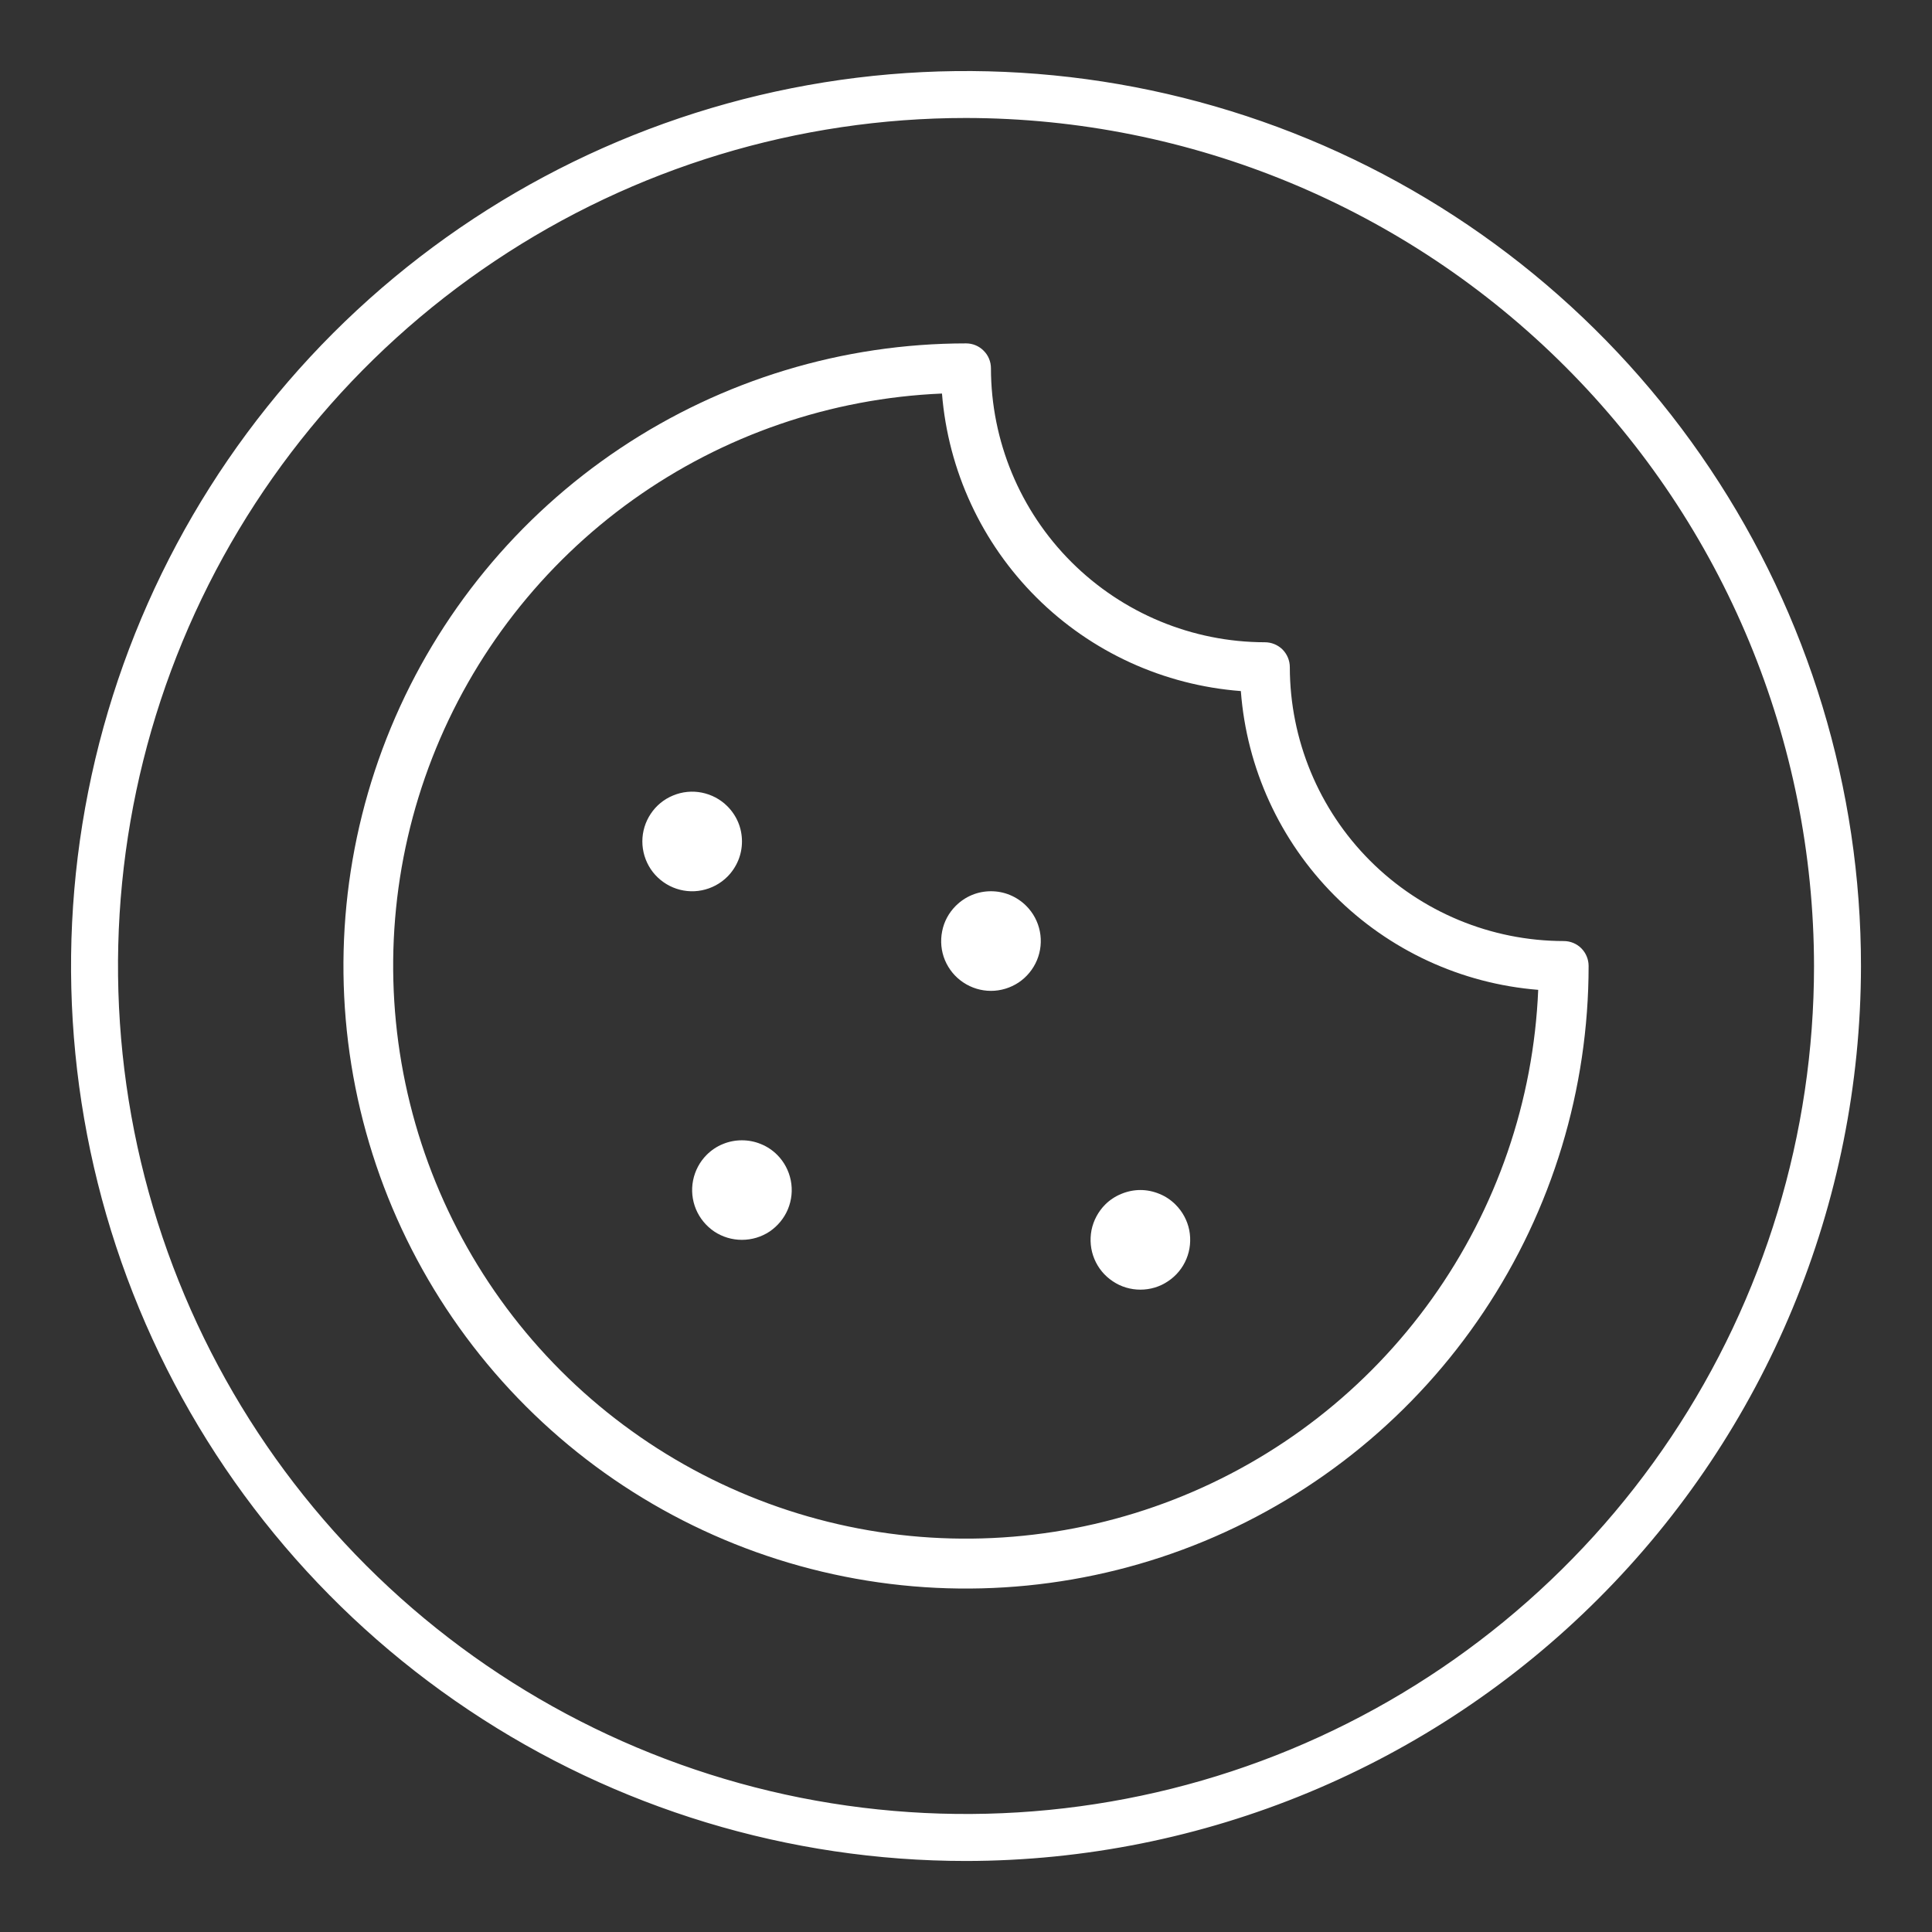
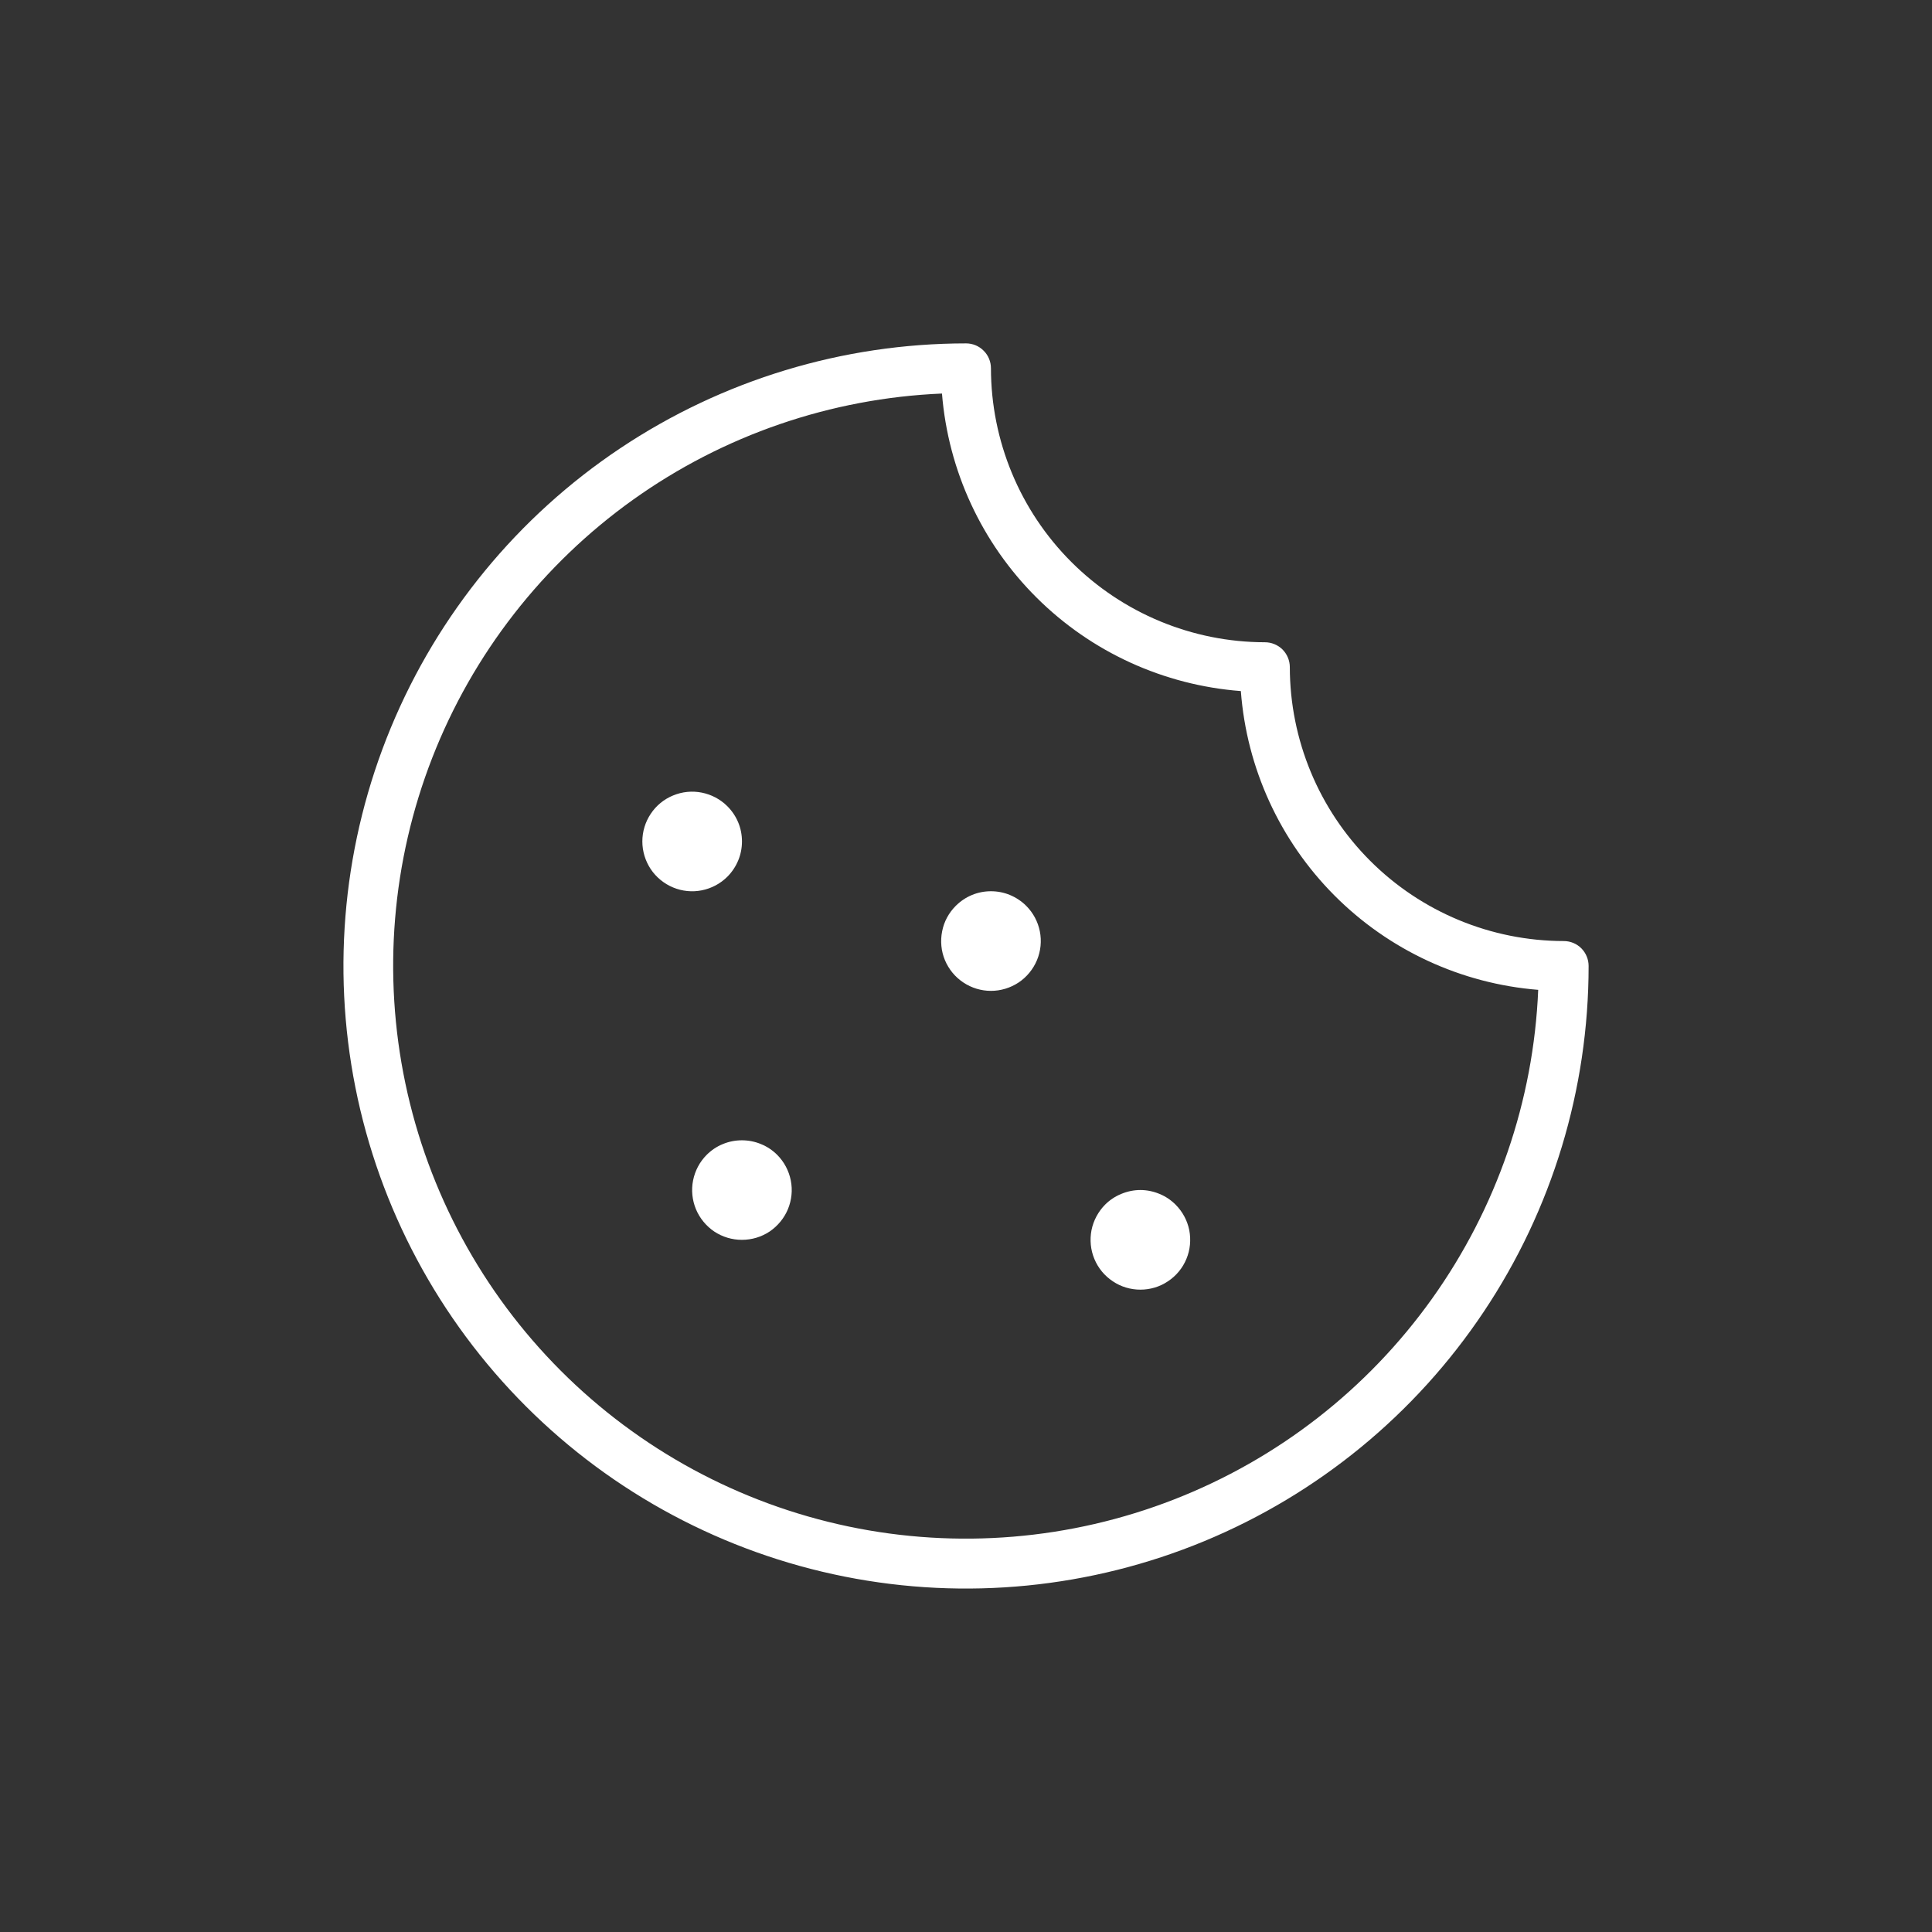
<svg xmlns="http://www.w3.org/2000/svg" width="23" height="23" viewBox="0 0 23 23" fill="none">
  <rect x="0" y="0" width="23" height="23" fill="#333333" stroke="none" />
  <path d="M13.995 14.341C14.078 14.424 14.135 14.53 14.158 14.645C14.18 14.76 14.169 14.879 14.124 14.987C14.079 15.096 14.003 15.188 13.905 15.253C13.808 15.319 13.693 15.353 13.576 15.353C13.459 15.353 13.344 15.319 13.247 15.253C13.149 15.188 13.073 15.096 13.028 14.987C12.983 14.879 12.972 14.76 12.994 14.645C13.017 14.53 13.074 14.424 13.156 14.341C13.211 14.286 13.277 14.242 13.349 14.213C13.421 14.183 13.498 14.167 13.576 14.167C13.654 14.167 13.731 14.183 13.803 14.213C13.875 14.242 13.94 14.286 13.995 14.341ZM8.413 13.748C8.33 13.831 8.274 13.937 8.251 14.052C8.228 14.167 8.24 14.286 8.285 14.395C8.33 14.503 8.406 14.595 8.503 14.661C8.601 14.726 8.715 14.76 8.832 14.76C8.95 14.76 9.064 14.726 9.162 14.661C9.259 14.595 9.335 14.503 9.38 14.395C9.425 14.286 9.437 14.167 9.414 14.052C9.391 13.937 9.335 13.831 9.252 13.748C9.197 13.693 9.131 13.649 9.059 13.62C8.987 13.59 8.91 13.575 8.832 13.575C8.754 13.575 8.677 13.59 8.605 13.62C8.533 13.649 8.468 13.693 8.413 13.748ZM8.659 9.598C8.576 9.515 8.47 9.459 8.355 9.436C8.24 9.413 8.121 9.425 8.013 9.47C7.905 9.514 7.812 9.59 7.747 9.688C7.682 9.785 7.647 9.9 7.647 10.017C7.647 10.134 7.682 10.249 7.747 10.347C7.812 10.444 7.905 10.52 8.013 10.565C8.121 10.61 8.24 10.622 8.355 10.599C8.47 10.576 8.576 10.52 8.659 10.437C8.714 10.382 8.758 10.316 8.788 10.244C8.818 10.172 8.833 10.095 8.833 10.017C8.833 9.939 8.818 9.862 8.788 9.79C8.758 9.718 8.714 9.653 8.659 9.598ZM11.378 10.784C11.295 10.867 11.238 10.972 11.216 11.087C11.193 11.202 11.204 11.322 11.249 11.43C11.294 11.538 11.37 11.631 11.468 11.696C11.565 11.761 11.68 11.796 11.797 11.796C11.914 11.796 12.029 11.761 12.127 11.696C12.224 11.631 12.3 11.538 12.345 11.43C12.39 11.322 12.402 11.202 12.379 11.087C12.356 10.972 12.3 10.867 12.217 10.784C12.162 10.729 12.096 10.685 12.024 10.655C11.952 10.625 11.875 10.61 11.797 10.61C11.719 10.61 11.642 10.625 11.57 10.655C11.498 10.685 11.433 10.729 11.378 10.784ZM18.912 11.5C18.912 12.966 18.478 14.399 17.663 15.617C16.849 16.836 15.691 17.786 14.337 18.347C12.983 18.908 11.492 19.055 10.055 18.769C8.617 18.483 7.296 17.777 6.26 16.741C5.223 15.704 4.517 14.383 4.231 12.946C3.945 11.508 4.092 10.018 4.653 8.663C5.214 7.309 6.164 6.151 7.383 5.337C8.602 4.523 10.035 4.088 11.501 4.088C11.579 4.088 11.655 4.119 11.71 4.175C11.766 4.23 11.797 4.306 11.797 4.384C11.798 5.249 12.142 6.078 12.753 6.689C13.365 7.301 14.194 7.645 15.058 7.646C15.137 7.646 15.212 7.677 15.268 7.732C15.323 7.788 15.355 7.863 15.355 7.942C15.356 8.807 15.7 9.636 16.311 10.247C16.922 10.858 17.751 11.202 18.616 11.203C18.695 11.203 18.77 11.234 18.826 11.29C18.881 11.346 18.912 11.421 18.912 11.5ZM18.314 11.784C17.396 11.711 16.535 11.312 15.886 10.66C15.236 10.007 14.841 9.144 14.772 8.227C13.854 8.157 12.991 7.763 12.339 7.113C11.687 6.464 11.288 5.603 11.214 4.685C9.891 4.741 8.613 5.18 7.535 5.95C6.458 6.72 5.627 7.787 5.146 9.021C4.665 10.255 4.554 11.602 4.826 12.898C5.098 14.194 5.741 15.383 6.678 16.32C7.614 17.256 8.803 17.9 10.099 18.172C11.395 18.444 12.743 18.332 13.976 17.851C15.21 17.37 16.277 16.54 17.047 15.462C17.817 14.384 18.257 13.106 18.312 11.783L18.314 11.784Z" fill="white" />
-   <path d="M11.5 22C9.423 22 7.393 21.384 5.667 20.23C3.94 19.077 2.594 17.437 1.799 15.518C1.005 13.6 0.797 11.488 1.202 9.452C1.607 7.415 2.607 5.544 4.075 4.075C5.544 2.607 7.415 1.607 9.452 1.202C11.488 0.797 13.6 1.005 15.518 1.799C17.437 2.594 19.077 3.94 20.23 5.667C21.384 7.393 22 9.423 22 11.5C21.997 14.284 20.89 16.953 18.921 18.921C16.953 20.89 14.284 21.997 11.5 22ZM11.5 1.25C9.473 1.25 7.491 1.851 5.806 2.978C4.12 4.104 2.806 5.705 2.03 7.578C1.255 9.45 1.052 11.511 1.447 13.5C1.843 15.488 2.819 17.314 4.252 18.748C5.686 20.181 7.512 21.157 9.5 21.553C11.489 21.948 13.55 21.745 15.422 20.97C17.295 20.194 18.896 18.88 20.022 17.195C21.149 15.509 21.75 13.527 21.75 11.5C21.747 8.783 20.666 6.177 18.744 4.256C16.823 2.334 14.217 1.253 11.5 1.25Z" fill="white" stroke="white" stroke-width="0.309" />
</svg>